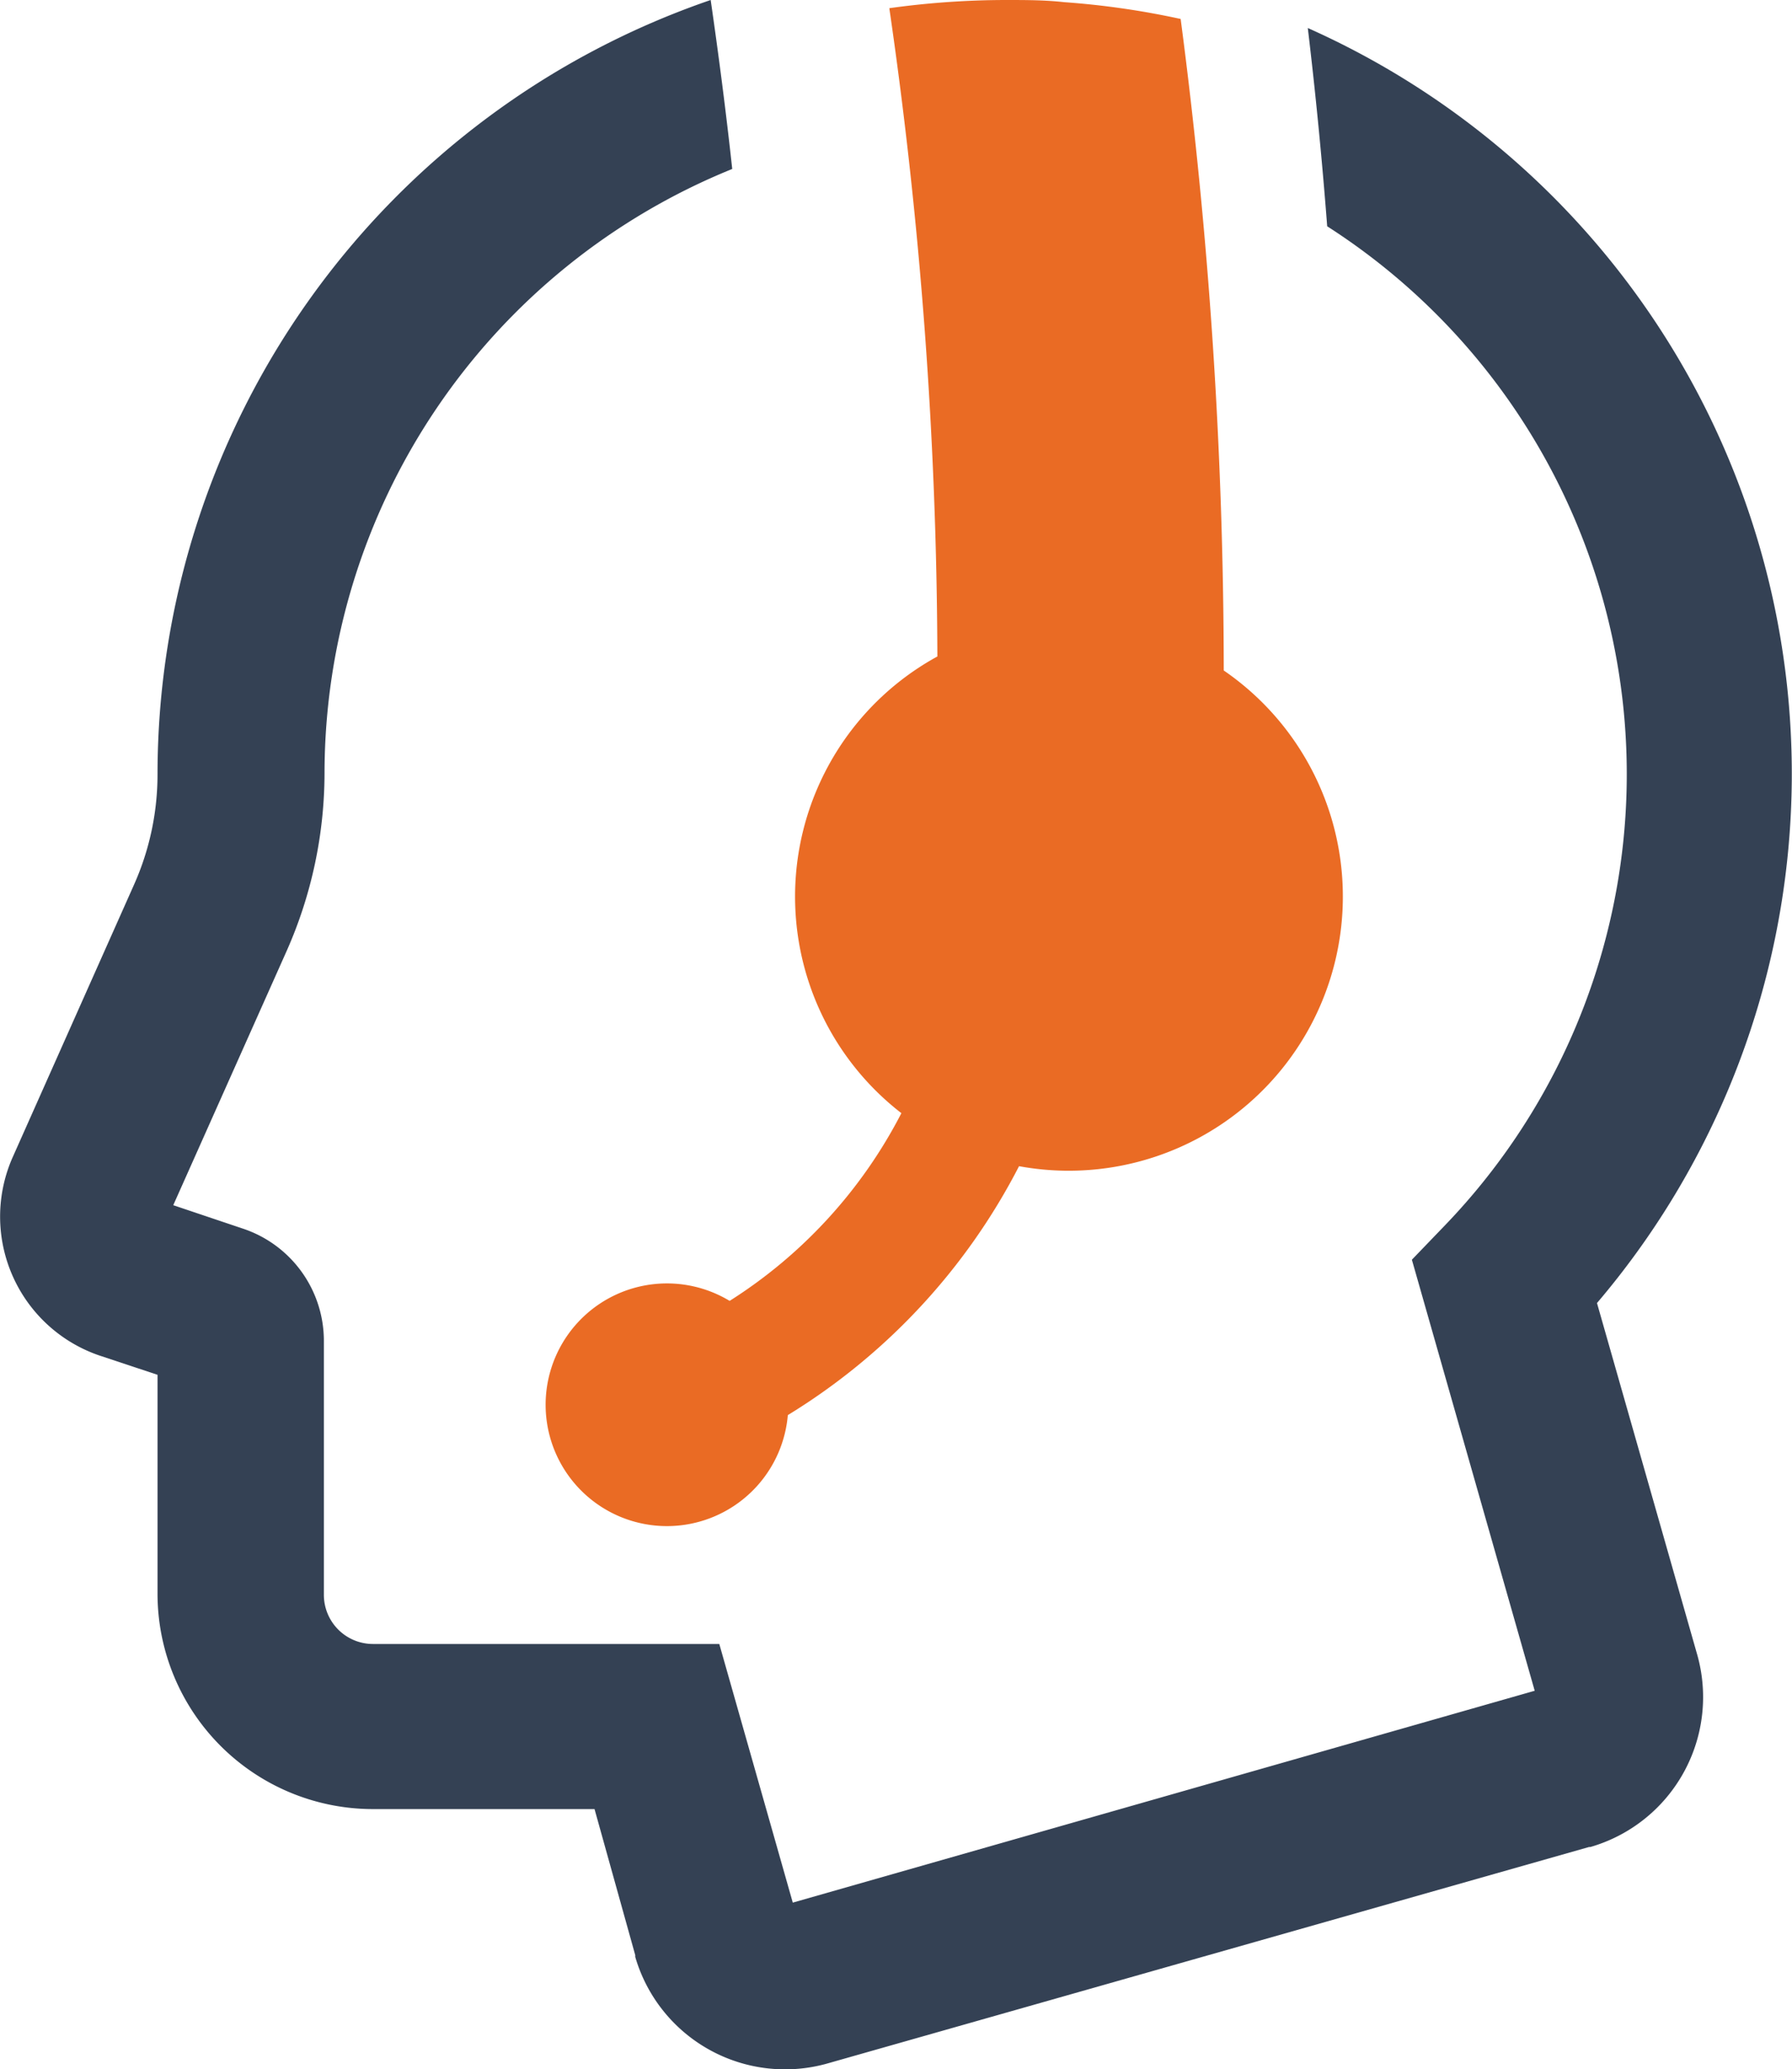
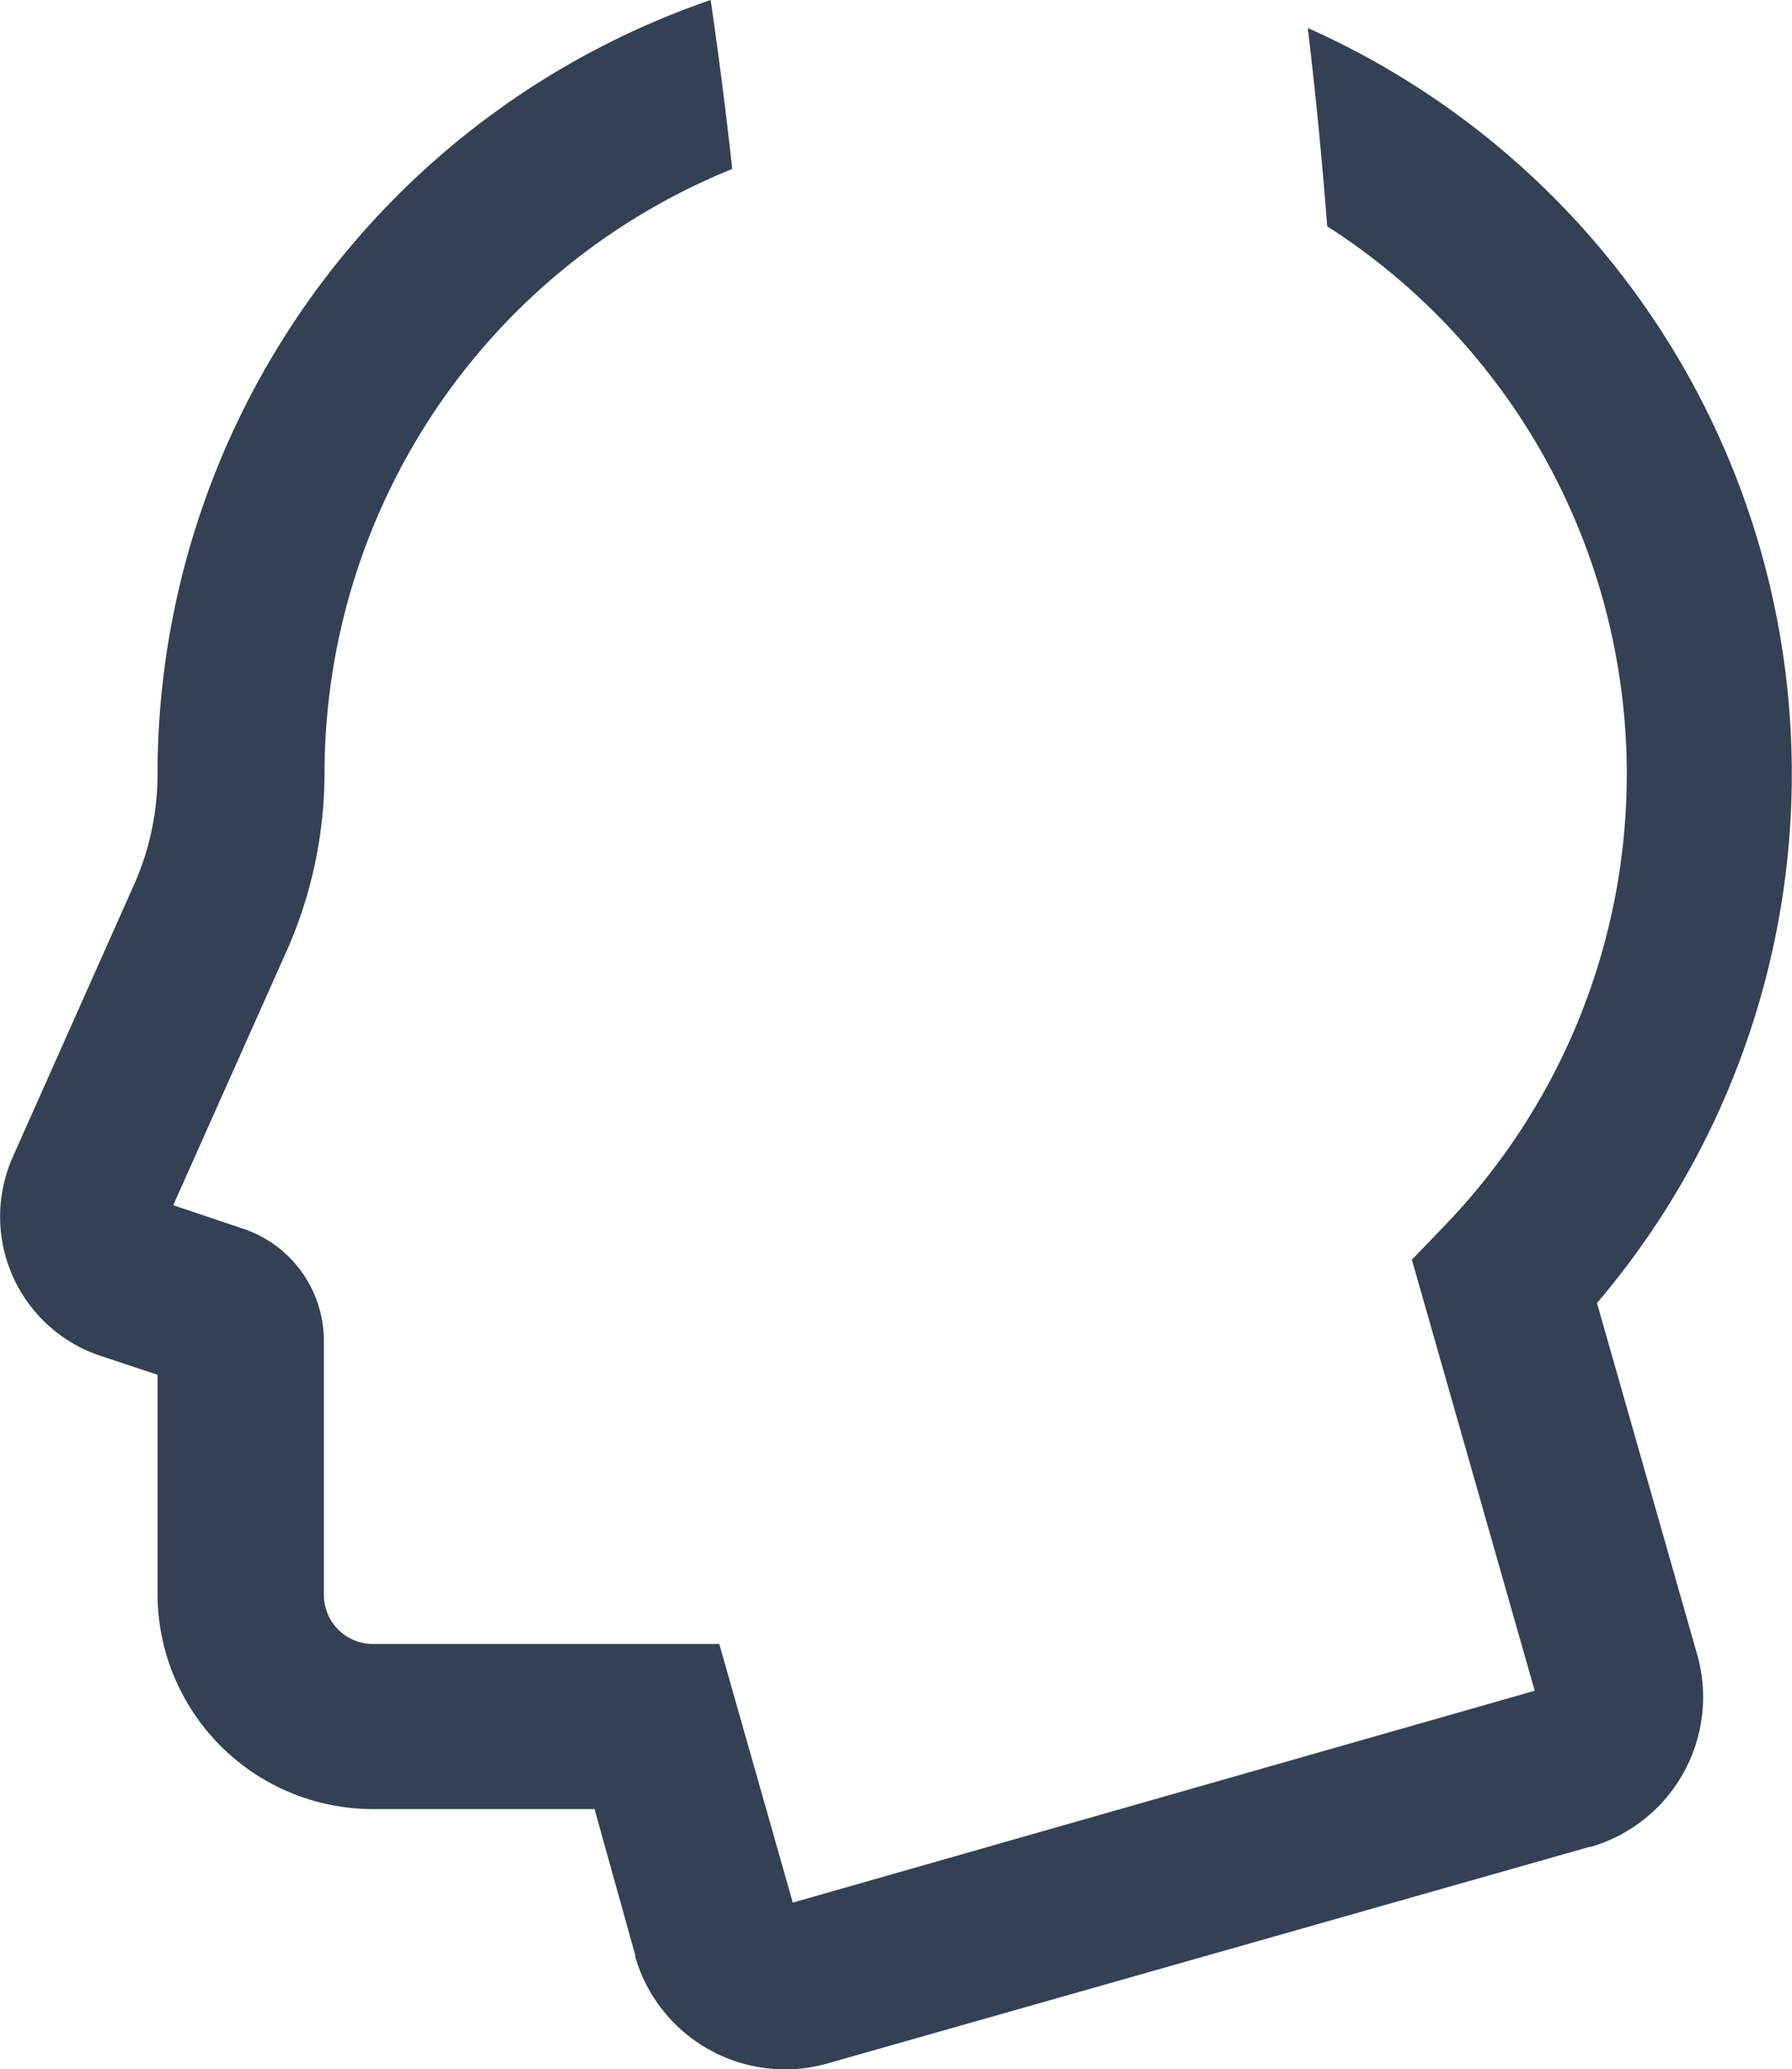
<svg xmlns="http://www.w3.org/2000/svg" id="Camada_1" data-name="Camada 1" viewBox="0 0 83.16 96.01">
  <defs>
    <style>.cls-1{fill:#344154;}.cls-2{fill:#ea6b24;}</style>
  </defs>
  <path class="cls-1" d="M46.89,98.72a7.24,7.24,0,0,1-9-4.92l0-.08L36,86.94H25.72a10,10,0,0,1-10-10V66.79l-2.65-.88a6.81,6.81,0,0,1-4.31-8.6A6.62,6.62,0,0,1,9,56.69l5.62-12.62a12.56,12.56,0,0,0,1.1-5.16A38,38,0,0,1,41.39,3c.37,2.56.71,5.17,1,7.84a30.29,30.29,0,0,0-18.92,28,20.4,20.4,0,0,1-1.76,8.29L16.45,58.92,19.66,60a5.49,5.49,0,0,1,3.78,5.23V77a2.28,2.28,0,0,0,2.28,2.28H41.79l3.41,12,34.43-9.83-5.7-20,1.53-1.59A30.19,30.19,0,0,0,70,13.5q-.36-4.68-.9-9.2A37.88,37.88,0,0,1,82.52,63.46L87.15,79.7a7.24,7.24,0,0,1-4.94,9l-.06,0Z" transform="translate(-8.41 -3)" />
-   <path class="cls-2" d="M42.27,63.36a5.63,5.63,0,1,0,2.7,5.3A29.17,29.17,0,0,0,55.7,57.11a12.72,12.72,0,0,0,9.5-23,233.25,233.25,0,0,0-2-30.23,37.91,37.91,0,0,0-5.41-.78C56.9,3,56,3,55.1,3a39.39,39.39,0,0,0-5.42.38,213.19,213.19,0,0,1,2.23,30.08,12.7,12.7,0,0,0-1.67,21.19A22.5,22.5,0,0,1,42.27,63.36Z" transform="translate(-8.41 -3)" />
</svg>